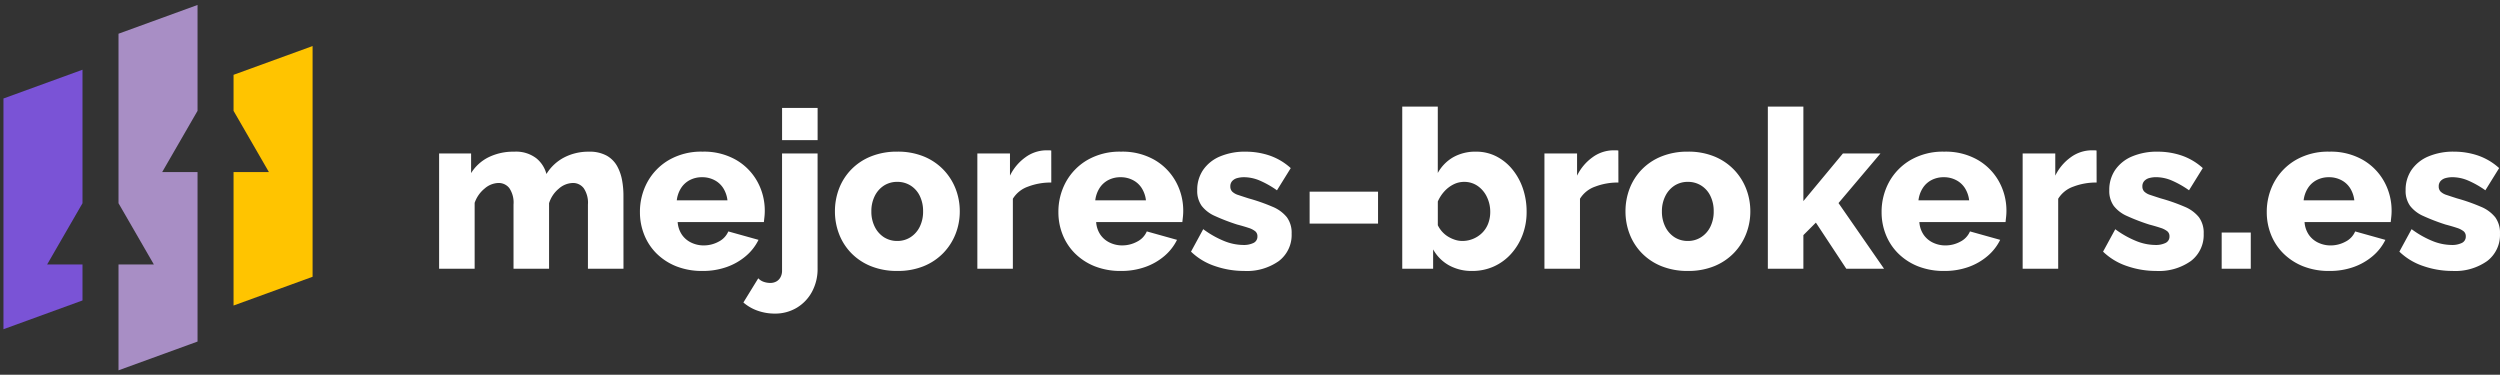
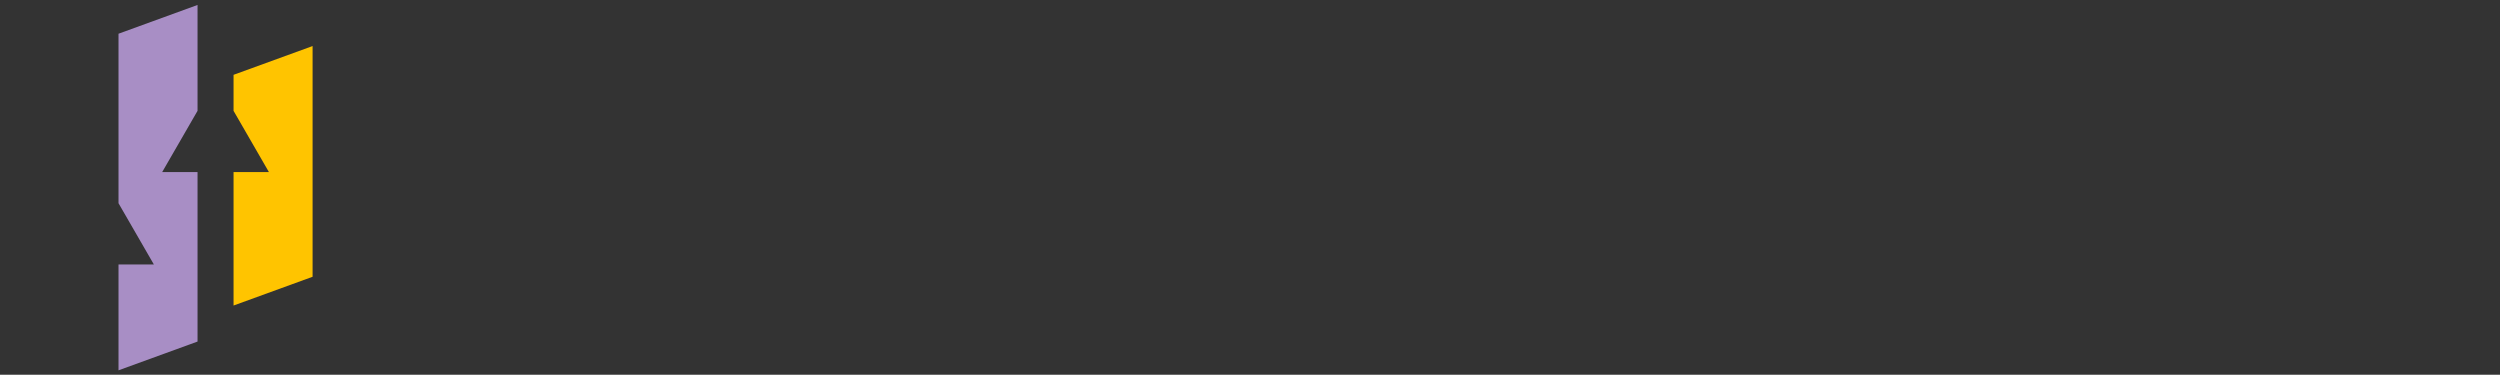
<svg xmlns="http://www.w3.org/2000/svg" width="360.155" height="53.989" viewBox="0 0 360.155 53.989">
  <rect x="0" y="0" width="360.155" height="53.989" fill="#333333" stroke="none" />
  <g id="Group_234" data-name="Group 234" transform="translate(-808.501 -49.287)">
-     <path id="Path_66" data-name="Path 66" d="M28.32,0H23.2V-9.249a3.718,3.718,0,0,0-.608-2.351,1.924,1.924,0,0,0-1.568-.752,3.164,3.164,0,0,0-2.016.815,4.41,4.41,0,0,0-1.408,2.1V0H12.48V-9.249a3.708,3.708,0,0,0-.608-2.367,1.94,1.94,0,0,0-1.568-.737,3.161,3.161,0,0,0-1.984.8A4.544,4.544,0,0,0,6.88-9.488V0H1.76V-16.608H6.368v2.833A6.234,6.234,0,0,1,8.88-16.06a8.065,8.065,0,0,1,3.7-.8,4.773,4.773,0,0,1,3.2.961,4.3,4.3,0,0,1,1.44,2.254,6.544,6.544,0,0,1,2.544-2.38,7.531,7.531,0,0,1,3.568-.835,5.075,5.075,0,0,1,2.592.583,3.93,3.93,0,0,1,1.5,1.529,6.678,6.678,0,0,1,.7,2.033,12.228,12.228,0,0,1,.192,2.128ZM39.712.32A10,10,0,0,1,35.9-.36a8.474,8.474,0,0,1-2.832-1.851A7.925,7.925,0,0,1,31.3-4.917a8.64,8.64,0,0,1-.608-3.212,8.935,8.935,0,0,1,1.072-4.352,8.3,8.3,0,0,1,3.088-3.174,9.285,9.285,0,0,1,4.864-1.21,9.277,9.277,0,0,1,4.848,1.2,8.18,8.18,0,0,1,3.056,3.135,8.648,8.648,0,0,1,1.056,4.206,7.718,7.718,0,0,1-.048.866q-.048.425-.08.74H36.128a3.676,3.676,0,0,0,.624,1.836,3.4,3.4,0,0,0,1.36,1.135,4.106,4.106,0,0,0,1.76.389,4.479,4.479,0,0,0,2.16-.544,2.947,2.947,0,0,0,1.392-1.472L47.776-4.16a7.243,7.243,0,0,1-1.808,2.32A8.731,8.731,0,0,1,43.216-.256,10.189,10.189,0,0,1,39.712.32ZM36-9.856h7.3a4.18,4.18,0,0,0-.608-1.755,3.276,3.276,0,0,0-1.28-1.16,3.785,3.785,0,0,0-1.76-.412,3.758,3.758,0,0,0-1.776.412,3.307,3.307,0,0,0-1.264,1.16A4.18,4.18,0,0,0,36-9.856ZM50.112,6.464a7.406,7.406,0,0,1-2.416-.4,6.312,6.312,0,0,1-2.1-1.2l2.144-3.488a1.86,1.86,0,0,0,.784.512,2.877,2.877,0,0,0,.944.16,1.8,1.8,0,0,0,.864-.206,1.486,1.486,0,0,0,.608-.618,1.89,1.89,0,0,0,.224-.918V-16.608h5.12V-.042a6.868,6.868,0,0,1-.816,3.38,5.98,5.98,0,0,1-2.208,2.3A6.062,6.062,0,0,1,50.112,6.464Zm1.056-24.992v-4.64h5.12v4.64ZM67.776.32a9.944,9.944,0,0,1-3.824-.694A8.223,8.223,0,0,1,61.12-2.266a8.1,8.1,0,0,1-1.744-2.743,9,9,0,0,1-.592-3.248,9.086,9.086,0,0,1,.592-3.28,8.1,8.1,0,0,1,1.744-2.743,8.223,8.223,0,0,1,2.832-1.892,9.944,9.944,0,0,1,3.824-.694,9.824,9.824,0,0,1,3.808.694A8.257,8.257,0,0,1,74.4-14.279a8.311,8.311,0,0,1,1.76,2.743,8.874,8.874,0,0,1,.608,3.28,8.788,8.788,0,0,1-.608,3.248A8.311,8.311,0,0,1,74.4-2.266,8.257,8.257,0,0,1,71.584-.374,9.824,9.824,0,0,1,67.776.32ZM64.032-8.256a4.82,4.82,0,0,0,.5,2.237,3.755,3.755,0,0,0,1.328,1.491A3.506,3.506,0,0,0,67.776-4a3.452,3.452,0,0,0,1.9-.544,3.713,3.713,0,0,0,1.328-1.507,4.88,4.88,0,0,0,.48-2.206,4.954,4.954,0,0,0-.48-2.237,3.6,3.6,0,0,0-1.328-1.491,3.528,3.528,0,0,0-1.9-.528,3.506,3.506,0,0,0-1.92.528,3.755,3.755,0,0,0-1.328,1.491A4.82,4.82,0,0,0,64.032-8.256Zm25.92-4.16a9.105,9.105,0,0,0-3.36.592,4.17,4.17,0,0,0-2.176,1.744V0H79.3V-16.608H84v3.2a7.072,7.072,0,0,1,2.24-2.656,5.158,5.158,0,0,1,2.88-.992h.528a1.266,1.266,0,0,1,.3.032ZM100,.32a10,10,0,0,1-3.808-.68A8.474,8.474,0,0,1,93.36-2.211a7.925,7.925,0,0,1-1.776-2.705,8.64,8.64,0,0,1-.608-3.212,8.935,8.935,0,0,1,1.072-4.352,8.3,8.3,0,0,1,3.088-3.174A9.285,9.285,0,0,1,100-16.864a9.277,9.277,0,0,1,4.848,1.2,8.18,8.18,0,0,1,3.056,3.135,8.648,8.648,0,0,1,1.056,4.206,7.719,7.719,0,0,1-.048.866q-.048.425-.08.74H96.416a3.676,3.676,0,0,0,.624,1.836A3.4,3.4,0,0,0,98.4-3.749a4.106,4.106,0,0,0,1.76.389,4.479,4.479,0,0,0,2.16-.544,2.947,2.947,0,0,0,1.392-1.472l4.352,1.216a7.244,7.244,0,0,1-1.808,2.32A8.731,8.731,0,0,1,103.5-.256,10.189,10.189,0,0,1,100,.32ZM96.288-9.856h7.3a4.18,4.18,0,0,0-.608-1.755,3.276,3.276,0,0,0-1.28-1.16,3.785,3.785,0,0,0-1.76-.412,3.758,3.758,0,0,0-1.776.412,3.307,3.307,0,0,0-1.264,1.16A4.18,4.18,0,0,0,96.288-9.856ZM117.728.32a12.81,12.81,0,0,1-4.192-.7,9.089,9.089,0,0,1-3.456-2.08L111.84-5.7A13.655,13.655,0,0,0,114.832-4a7.458,7.458,0,0,0,2.736.576,3.2,3.2,0,0,0,1.536-.3,1,1,0,0,0,.544-.936.914.914,0,0,0-.32-.741,3.066,3.066,0,0,0-.976-.489q-.656-.221-1.616-.473a29.153,29.153,0,0,1-3.2-1.229,4.9,4.9,0,0,1-1.92-1.466,3.7,3.7,0,0,1-.64-2.255,5.056,5.056,0,0,1,.848-2.917,5.551,5.551,0,0,1,2.416-1.939,9.208,9.208,0,0,1,3.744-.694,10.7,10.7,0,0,1,3.376.544,8.783,8.783,0,0,1,3.088,1.824l-1.984,3.2a13.52,13.52,0,0,0-2.56-1.44,5.841,5.841,0,0,0-2.176-.448,3.672,3.672,0,0,0-.992.126,1.492,1.492,0,0,0-.72.424,1.1,1.1,0,0,0-.272.769,1.041,1.041,0,0,0,.272.754,2.176,2.176,0,0,0,.864.487q.592.2,1.488.487a26.916,26.916,0,0,1,3.456,1.209,5.2,5.2,0,0,1,2.064,1.507,3.789,3.789,0,0,1,.688,2.371,4.714,4.714,0,0,1-1.84,3.941A7.964,7.964,0,0,1,117.728.32Zm9.44-6.816V-11.1h9.856V-6.5ZM150.592.32a6.7,6.7,0,0,1-3.36-.816,5.928,5.928,0,0,1-2.272-2.288V0h-4.448V-23.36h5.12v9.568a5.915,5.915,0,0,1,2.224-2.272,6.47,6.47,0,0,1,3.28-.8,6.345,6.345,0,0,1,2.928.678,7.224,7.224,0,0,1,2.3,1.86,8.827,8.827,0,0,1,1.52,2.743,10.233,10.233,0,0,1,.544,3.39,9.262,9.262,0,0,1-.592,3.342,8.564,8.564,0,0,1-1.648,2.712,7.483,7.483,0,0,1-2.48,1.813A7.461,7.461,0,0,1,150.592.32ZM149.152-4a4.016,4.016,0,0,0,1.616-.326,4.017,4.017,0,0,0,1.3-.885,3.793,3.793,0,0,0,.832-1.32,4.661,4.661,0,0,0,.288-1.662,4.864,4.864,0,0,0-.48-2.144,4.013,4.013,0,0,0-1.328-1.584,3.359,3.359,0,0,0-1.968-.59,3.357,3.357,0,0,0-1.536.373,4.5,4.5,0,0,0-1.312,1.01,5.287,5.287,0,0,0-.928,1.444v3.417a3.931,3.931,0,0,0,.64.948,3.828,3.828,0,0,0,.848.7,4.737,4.737,0,0,0,.992.451A3.367,3.367,0,0,0,149.152-4Zm22.5-8.416a9.105,9.105,0,0,0-3.36.592,4.17,4.17,0,0,0-2.176,1.744V0h-5.12V-16.608h4.7v3.2a7.072,7.072,0,0,1,2.24-2.656,5.158,5.158,0,0,1,2.88-.992h.528a1.266,1.266,0,0,1,.3.032ZM181.664.32a9.944,9.944,0,0,1-3.824-.694,8.223,8.223,0,0,1-2.832-1.892,8.1,8.1,0,0,1-1.744-2.743,9,9,0,0,1-.592-3.248,9.086,9.086,0,0,1,.592-3.28,8.1,8.1,0,0,1,1.744-2.743,8.223,8.223,0,0,1,2.832-1.892,9.944,9.944,0,0,1,3.824-.694,9.824,9.824,0,0,1,3.808.694,8.257,8.257,0,0,1,2.816,1.892,8.312,8.312,0,0,1,1.76,2.743,8.874,8.874,0,0,1,.608,3.28,8.788,8.788,0,0,1-.608,3.248,8.312,8.312,0,0,1-1.76,2.743,8.257,8.257,0,0,1-2.816,1.892A9.824,9.824,0,0,1,181.664.32ZM177.92-8.256a4.82,4.82,0,0,0,.5,2.237,3.755,3.755,0,0,0,1.328,1.491,3.506,3.506,0,0,0,1.92.528,3.452,3.452,0,0,0,1.9-.544A3.713,3.713,0,0,0,184.9-6.051a4.88,4.88,0,0,0,.48-2.206,4.954,4.954,0,0,0-.48-2.237,3.6,3.6,0,0,0-1.328-1.491,3.528,3.528,0,0,0-1.9-.528,3.506,3.506,0,0,0-1.92.528,3.755,3.755,0,0,0-1.328,1.491A4.82,4.82,0,0,0,177.92-8.256ZM204.48,0,200.1-6.643,198.3-4.84V0h-5.12V-23.36h5.12V-9.744l5.7-6.865h5.408l-6.048,7.15L209.92,0Zm14.112.32a10,10,0,0,1-3.808-.68,8.474,8.474,0,0,1-2.832-1.851,7.925,7.925,0,0,1-1.776-2.705,8.64,8.64,0,0,1-.608-3.212,8.935,8.935,0,0,1,1.072-4.352,8.3,8.3,0,0,1,3.088-3.174,9.285,9.285,0,0,1,4.864-1.21,9.277,9.277,0,0,1,4.848,1.2,8.18,8.18,0,0,1,3.056,3.135,8.648,8.648,0,0,1,1.056,4.206,7.719,7.719,0,0,1-.048.866q-.048.425-.08.74H215.008a3.676,3.676,0,0,0,.624,1.836,3.4,3.4,0,0,0,1.36,1.135,4.106,4.106,0,0,0,1.76.389,4.479,4.479,0,0,0,2.16-.544A2.947,2.947,0,0,0,222.3-5.376l4.352,1.216a7.243,7.243,0,0,1-1.808,2.32A8.731,8.731,0,0,1,222.1-.256,10.189,10.189,0,0,1,218.592.32ZM214.88-9.856h7.3a4.181,4.181,0,0,0-.608-1.755,3.276,3.276,0,0,0-1.28-1.16,3.785,3.785,0,0,0-1.76-.412,3.758,3.758,0,0,0-1.776.412,3.306,3.306,0,0,0-1.264,1.16A4.181,4.181,0,0,0,214.88-9.856Zm25.664-2.56a9.105,9.105,0,0,0-3.36.592,4.17,4.17,0,0,0-2.176,1.744V0h-5.12V-16.608h4.7v3.2a7.072,7.072,0,0,1,2.24-2.656,5.158,5.158,0,0,1,2.88-.992h.528a1.266,1.266,0,0,1,.3.032ZM249.12.32a12.81,12.81,0,0,1-4.192-.7,9.089,9.089,0,0,1-3.456-2.08l1.76-3.232A13.655,13.655,0,0,0,246.224-4a7.458,7.458,0,0,0,2.736.576,3.2,3.2,0,0,0,1.536-.3,1,1,0,0,0,.544-.936.914.914,0,0,0-.32-.741,3.066,3.066,0,0,0-.976-.489q-.656-.221-1.616-.473a29.153,29.153,0,0,1-3.2-1.229,4.9,4.9,0,0,1-1.92-1.466,3.7,3.7,0,0,1-.64-2.255,5.056,5.056,0,0,1,.848-2.917,5.551,5.551,0,0,1,2.416-1.939,9.208,9.208,0,0,1,3.744-.694,10.7,10.7,0,0,1,3.376.544A8.783,8.783,0,0,1,255.84-14.5l-1.984,3.2a13.519,13.519,0,0,0-2.56-1.44,5.841,5.841,0,0,0-2.176-.448,3.672,3.672,0,0,0-.992.126,1.492,1.492,0,0,0-.72.424,1.1,1.1,0,0,0-.272.769,1.041,1.041,0,0,0,.272.754,2.176,2.176,0,0,0,.864.487q.592.2,1.488.487a26.915,26.915,0,0,1,3.456,1.209,5.2,5.2,0,0,1,2.064,1.507,3.789,3.789,0,0,1,.688,2.371,4.714,4.714,0,0,1-1.84,3.941A7.964,7.964,0,0,1,249.12.32ZM258.56,0V-5.216h4.192V0Zm15.52.32a10,10,0,0,1-3.808-.68,8.474,8.474,0,0,1-2.832-1.851,7.925,7.925,0,0,1-1.776-2.705,8.64,8.64,0,0,1-.608-3.212,8.935,8.935,0,0,1,1.072-4.352,8.3,8.3,0,0,1,3.088-3.174,9.285,9.285,0,0,1,4.864-1.21,9.277,9.277,0,0,1,4.848,1.2,8.18,8.18,0,0,1,3.056,3.135,8.648,8.648,0,0,1,1.056,4.206,7.715,7.715,0,0,1-.048.866q-.048.425-.08.74H270.5a3.676,3.676,0,0,0,.624,1.836,3.4,3.4,0,0,0,1.36,1.135,4.106,4.106,0,0,0,1.76.389A4.479,4.479,0,0,0,276.4-3.9a2.947,2.947,0,0,0,1.392-1.472l4.352,1.216a7.244,7.244,0,0,1-1.808,2.32,8.731,8.731,0,0,1-2.752,1.584A10.189,10.189,0,0,1,274.08.32ZM270.368-9.856h7.3a4.181,4.181,0,0,0-.608-1.755,3.276,3.276,0,0,0-1.28-1.16,3.785,3.785,0,0,0-1.76-.412,3.758,3.758,0,0,0-1.776.412,3.307,3.307,0,0,0-1.264,1.16A4.181,4.181,0,0,0,270.368-9.856ZM291.808.32a12.81,12.81,0,0,1-4.192-.7,9.089,9.089,0,0,1-3.456-2.08L285.92-5.7A13.655,13.655,0,0,0,288.912-4a7.458,7.458,0,0,0,2.736.576,3.2,3.2,0,0,0,1.536-.3,1,1,0,0,0,.544-.936.914.914,0,0,0-.32-.741,3.066,3.066,0,0,0-.976-.489q-.656-.221-1.616-.473a29.154,29.154,0,0,1-3.2-1.229A4.9,4.9,0,0,1,285.7-9.06a3.7,3.7,0,0,1-.64-2.255,5.056,5.056,0,0,1,.848-2.917,5.551,5.551,0,0,1,2.416-1.939,9.208,9.208,0,0,1,3.744-.694,10.7,10.7,0,0,1,3.376.544,8.783,8.783,0,0,1,3.088,1.824l-1.984,3.2a13.519,13.519,0,0,0-2.56-1.44,5.841,5.841,0,0,0-2.176-.448,3.672,3.672,0,0,0-.992.126,1.492,1.492,0,0,0-.72.424,1.1,1.1,0,0,0-.272.769,1.041,1.041,0,0,0,.272.754,2.176,2.176,0,0,0,.864.487q.592.2,1.488.487A26.916,26.916,0,0,1,295.9-8.929a5.2,5.2,0,0,1,2.064,1.507,3.789,3.789,0,0,1,.688,2.371,4.714,4.714,0,0,1-1.84,3.941A7.964,7.964,0,0,1,291.808.32Z" transform="translate(870 88)" fill="#fff" />
    <g id="Group_1" data-name="Group 1" transform="translate(-75 -1124)">
-       <path id="Subtraction_4" data-name="Subtraction 4" d="M0,52.635H0V37.382H5.091L0,28.564V4.144L11.385,0V15.252L6.294,24.071h5.091v24.42Z" transform="translate(900.574 1174.001)" fill="#a88ec5" stroke="rgba(0,0,0,0)" stroke-miterlimit="10" stroke-width="1" />
-       <path id="Subtraction_5" data-name="Subtraction 5" d="M0,37.382V4.144L11.385,0V19.232L6.294,28.05h5.091v5.188L0,37.382Z" transform="translate(884 1183.333)" fill="#7a53d6" stroke="rgba(0,0,0,0)" stroke-miterlimit="10" stroke-width="1" />
+       <path id="Subtraction_4" data-name="Subtraction 4" d="M0,52.635H0V37.382H5.091L0,28.564V4.144L11.385,0V15.252L6.294,24.071h5.091v24.42" transform="translate(900.574 1174.001)" fill="#a88ec5" stroke="rgba(0,0,0,0)" stroke-miterlimit="10" stroke-width="1" />
      <path id="Subtraction_2" data-name="Subtraction 2" d="M0,37.382V18.15H5.091L0,9.332V4.144L11.386,0V33.238L0,37.382Z" transform="translate(917.147 1179.921)" fill="#ffc400" stroke="rgba(0,0,0,0)" stroke-miterlimit="10" stroke-width="1" />
    </g>
  </g>
</svg>